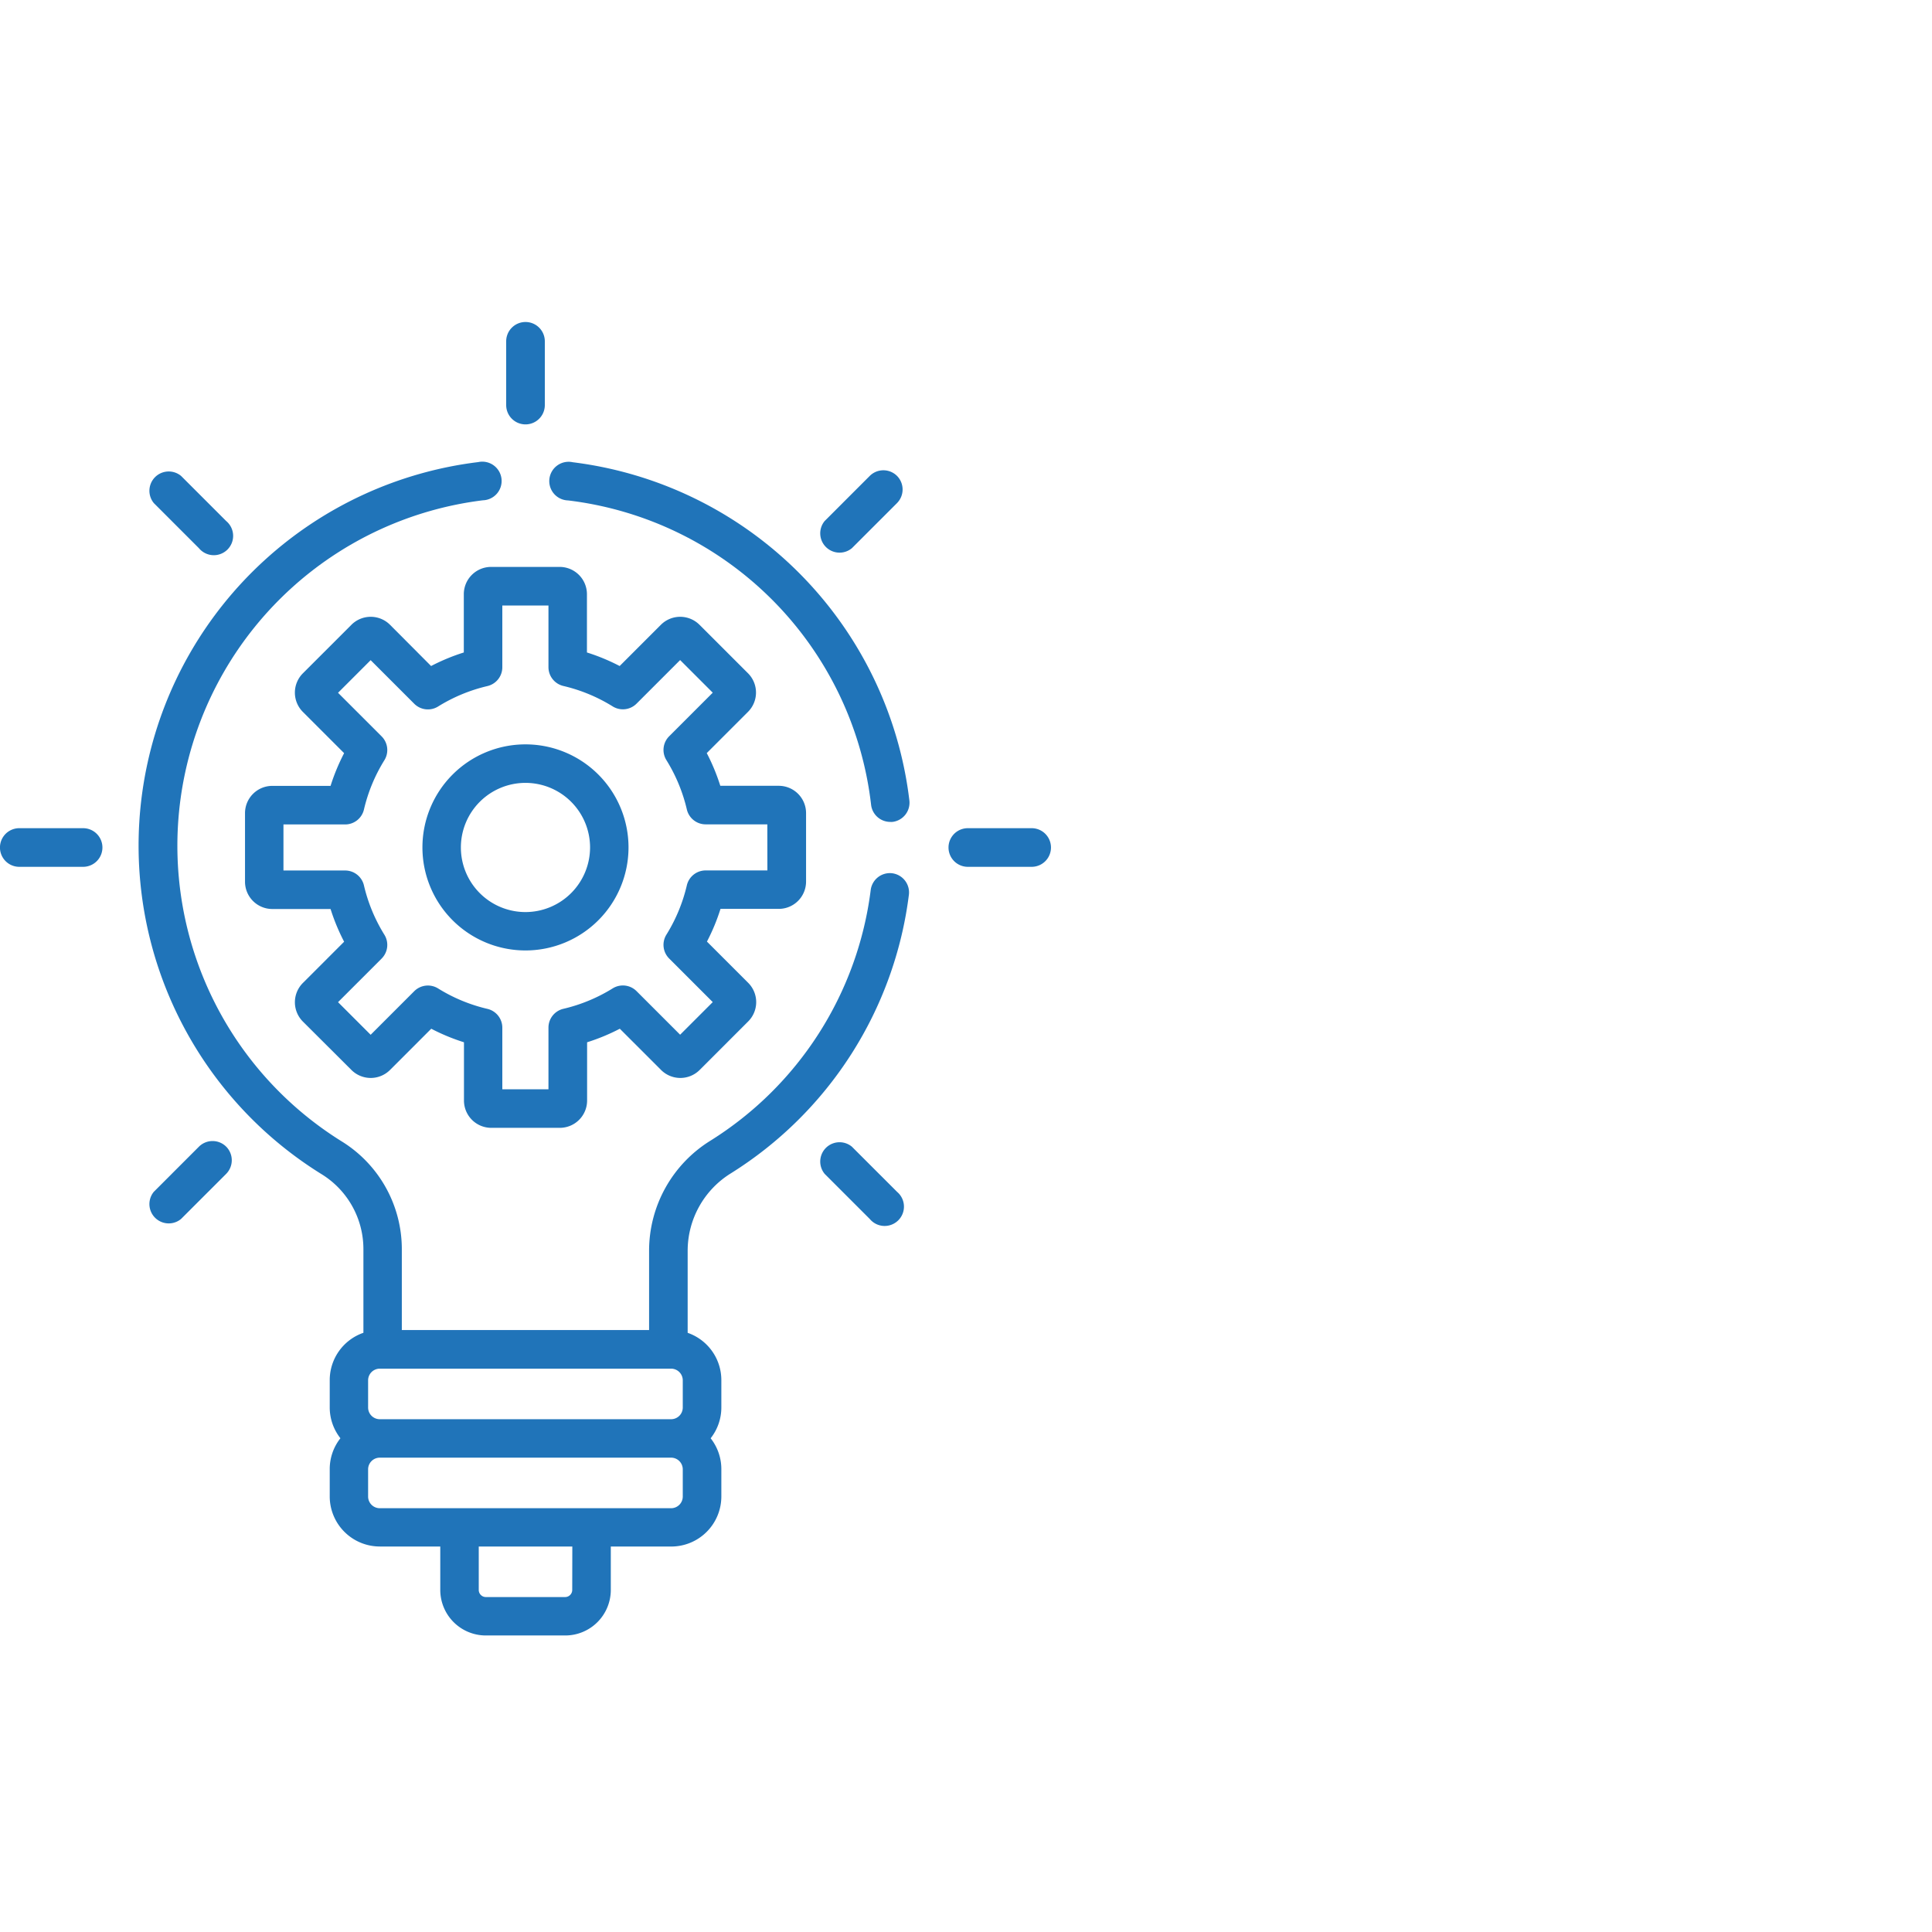
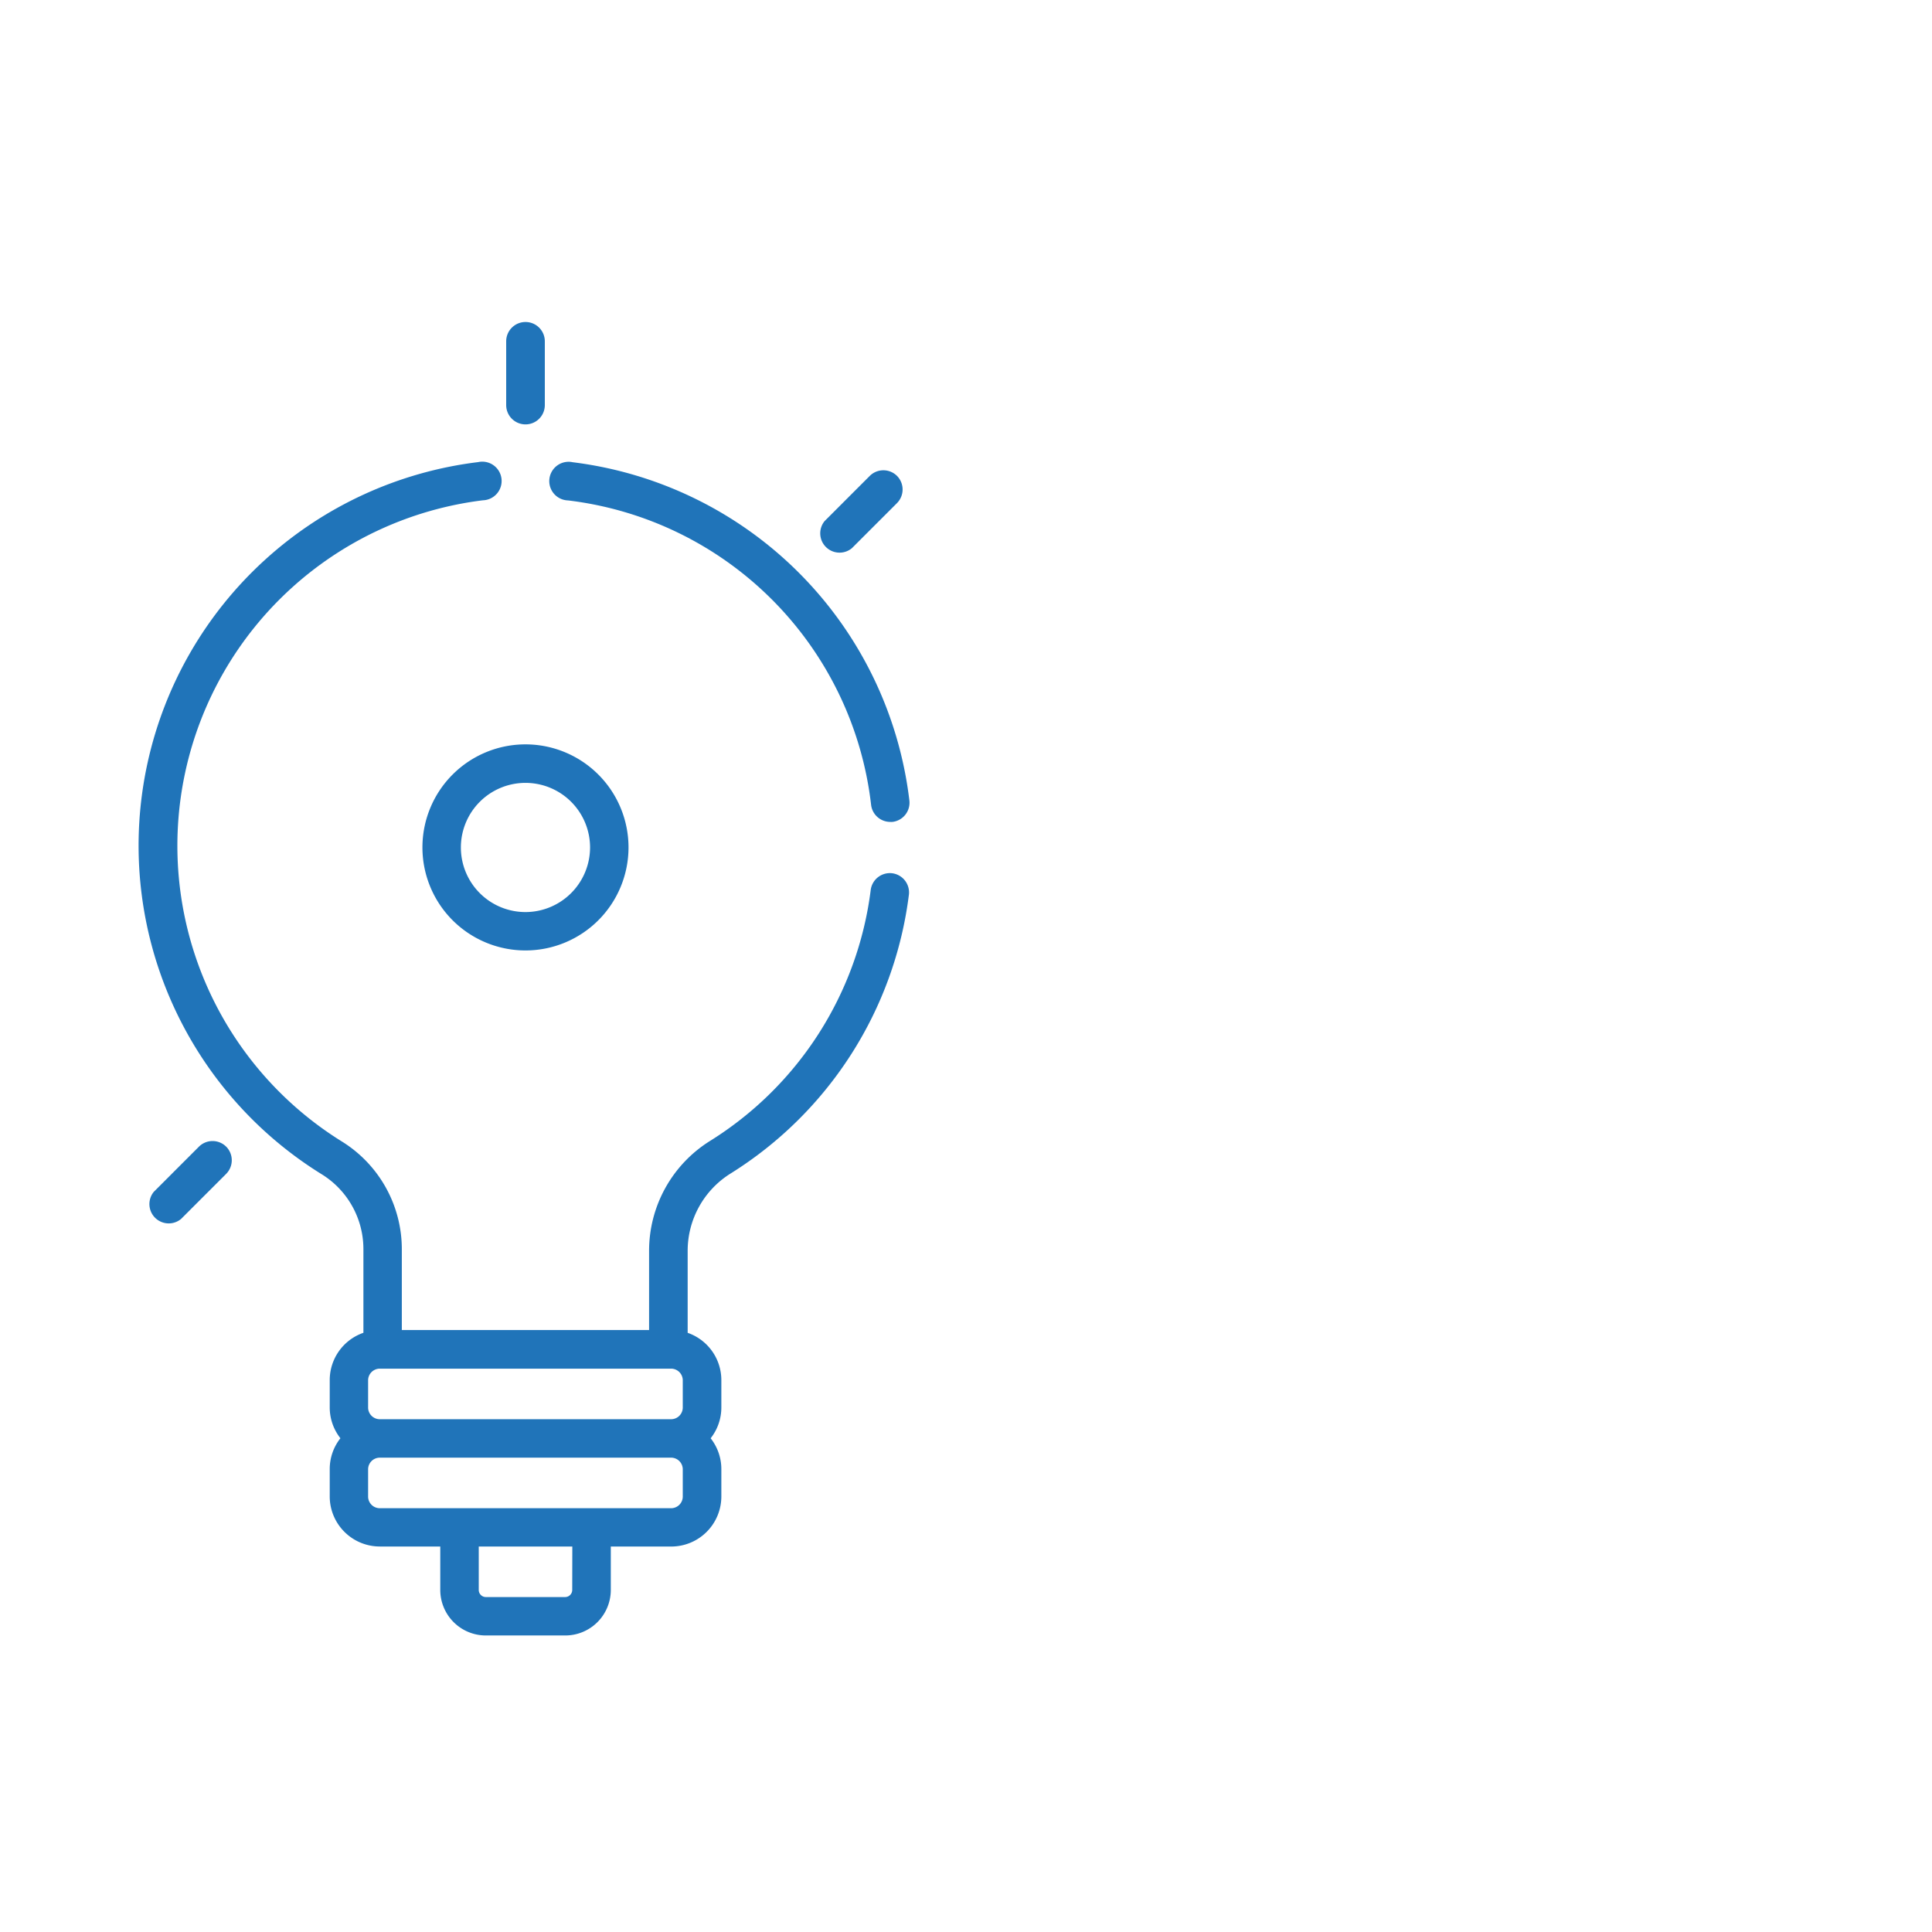
<svg xmlns="http://www.w3.org/2000/svg" width="60" height="60" viewBox="0 0 60 60">
  <g id="innovation" transform="translate(-768 -440)">
    <rect id="Rectangle_6370" data-name="Rectangle 6370" width="60" height="60" rx="10" transform="translate(768 440)" fill="none" />
    <g id="innovation-2" data-name="innovation" transform="translate(716.809 450)">
      <g id="Group_20951" data-name="Group 20951" transform="translate(58.801 7.609)">
        <g id="Group_20950" data-name="Group 20950" transform="translate(0)">
-           <path id="Path_58533" data-name="Path 58533" d="M163.267,102.3h-1.81a6.3,6.3,0,0,0-.421-1.016l1.28-1.28a.847.847,0,0,0,0-1.2L160.811,97.3a.848.848,0,0,0-1.2,0l-1.28,1.28a6.292,6.292,0,0,0-1.016-.421v-1.81a.848.848,0,0,0-.847-.847h-2.13a.848.848,0,0,0-.847.847v1.81a6.3,6.3,0,0,0-1.016.421L151.2,97.3a.848.848,0,0,0-1.2,0l-1.506,1.506a.847.847,0,0,0,0,1.2l1.28,1.28a6.29,6.29,0,0,0-.421,1.016h-1.81a.848.848,0,0,0-.847.847v2.13a.848.848,0,0,0,.847.847h1.81a6.294,6.294,0,0,0,.421,1.016l-1.28,1.28a.848.848,0,0,0,0,1.2L150,111.124a.848.848,0,0,0,1.2,0l1.28-1.28a6.291,6.291,0,0,0,1.016.421v1.81a.848.848,0,0,0,.847.847h2.13a.848.848,0,0,0,.847-.847v-1.81a6.3,6.3,0,0,0,1.016-.421l1.28,1.28a.848.848,0,0,0,1.2,0l1.506-1.506a.847.847,0,0,0,0-1.2l-1.28-1.28a6.291,6.291,0,0,0,.421-1.016h1.81a.848.848,0,0,0,.847-.847v-2.13A.848.848,0,0,0,163.267,102.3Zm-.348,2.628H161a.6.6,0,0,0-.582.461,5.11,5.11,0,0,1-.636,1.535.6.6,0,0,0,.085.738l1.355,1.355-1.013,1.013-1.355-1.355a.6.6,0,0,0-.738-.085,5.114,5.114,0,0,1-1.535.636.6.6,0,0,0-.461.582v1.917h-1.433V109.81a.6.6,0,0,0-.461-.582,5.107,5.107,0,0,1-1.535-.636.6.6,0,0,0-.738.085l-1.355,1.355-1.013-1.013,1.355-1.355a.6.6,0,0,0,.085-.738,5.111,5.111,0,0,1-.636-1.535.6.6,0,0,0-.582-.461h-1.917V103.5h1.917a.6.6,0,0,0,.582-.461,5.111,5.111,0,0,1,.636-1.535.6.6,0,0,0-.085-.738l-1.355-1.355,1.013-1.013,1.355,1.355a.6.6,0,0,0,.738.085,5.11,5.11,0,0,1,1.535-.636.6.6,0,0,0,.461-.582V96.7h1.433v1.917a.6.6,0,0,0,.461.582,5.112,5.112,0,0,1,1.535.636.6.6,0,0,0,.738-.085l1.355-1.355,1.013,1.013-1.355,1.355a.6.6,0,0,0-.085.738,5.112,5.112,0,0,1,.636,1.535.6.6,0,0,0,.582.461h1.917Z" transform="translate(-146.697 -95.505)" fill="#2074b9" />
-         </g>
+           </g>
      </g>
      <g id="Group_20953" data-name="Group 20953" transform="translate(64.309 13.117)">
        <g id="Group_20952" data-name="Group 20952">
          <path id="Path_58534" data-name="Path 58534" d="M219.021,164.628a3.2,3.2,0,1,0,3.2,3.2A3.2,3.2,0,0,0,219.021,164.628Zm0,5.208a2.006,2.006,0,1,1,2.006-2.006A2.009,2.009,0,0,1,219.021,169.836Z" transform="translate(-215.82 -164.628)" fill="#2074b9" />
        </g>
      </g>
      <g id="Group_20955" data-name="Group 20955" transform="translate(51.192 15.72)">
        <g id="Group_20954" data-name="Group 20954">
-           <path id="Path_58535" data-name="Path 58535" d="M53.772,197.308H51.79a.6.6,0,0,0,0,1.2h1.982a.6.6,0,0,0,0-1.2Z" transform="translate(-51.192 -197.308)" fill="#2074b9" />
-         </g>
+           </g>
      </g>
      <g id="Group_20957" data-name="Group 20957" transform="translate(80.65 15.72)">
        <g id="Group_20956" data-name="Group 20956">
-           <path id="Path_58536" data-name="Path 58536" d="M423.507,197.308h-1.982a.6.6,0,1,0,0,1.2h1.982a.6.6,0,0,0,0-1.2Z" transform="translate(-420.927 -197.308)" fill="#2074b9" />
-         </g>
+           </g>
      </g>
      <g id="Group_20959" data-name="Group 20959" transform="translate(55.796 25.435)">
        <g id="Group_20958" data-name="Group 20958">
          <path id="Path_58537" data-name="Path 58537" d="M111.4,319.407a.6.6,0,0,0-.845,0l-1.4,1.4a.6.6,0,0,0,.845.845l1.4-1.4A.6.6,0,0,0,111.4,319.407Z" transform="translate(-108.981 -319.232)" fill="#2074b9" />
        </g>
      </g>
      <g id="Group_20961" data-name="Group 20961" transform="translate(76.626 4.604)">
        <g id="Group_20960" data-name="Group 20960">
          <path id="Path_58538" data-name="Path 58538" d="M372.845,57.966a.6.6,0,0,0-.845,0l-1.4,1.4a.6.6,0,0,0,.845.845l1.4-1.4A.6.6,0,0,0,372.845,57.966Z" transform="translate(-370.423 -57.791)" fill="#2074b9" />
        </g>
      </g>
      <g id="Group_20963" data-name="Group 20963" transform="translate(66.912)">
        <g id="Group_20962" data-name="Group 20962">
          <path id="Path_58539" data-name="Path 58539" d="M249.1,0a.6.6,0,0,0-.6.6V2.58a.6.6,0,1,0,1.2,0V.6A.6.6,0,0,0,249.1,0Z" transform="translate(-248.501)" fill="#2074b9" />
        </g>
      </g>
      <g id="Group_20965" data-name="Group 20965" transform="translate(76.626 25.435)">
        <g id="Group_20964" data-name="Group 20964">
-           <path id="Path_58540" data-name="Path 58540" d="M372.845,320.809l-1.4-1.4a.6.6,0,0,0-.845.845l1.4,1.4a.6.6,0,1,0,.845-.845Z" transform="translate(-370.423 -319.232)" fill="#2074b9" />
-         </g>
+           </g>
      </g>
      <g id="Group_20967" data-name="Group 20967" transform="translate(55.796 4.604)">
        <g id="Group_20966" data-name="Group 20966">
-           <path id="Path_58541" data-name="Path 58541" d="M111.4,59.368l-1.4-1.4a.6.6,0,0,0-.845.845l1.4,1.4a.6.6,0,1,0,.845-.845Z" transform="translate(-108.981 -57.791)" fill="#2074b9" />
-         </g>
+           </g>
      </g>
      <g id="Group_20969" data-name="Group 20969" transform="translate(68.307 4.346)">
        <g id="Group_20968" data-name="Group 20968" transform="translate(0)">
          <path id="Path_58542" data-name="Path 58542" d="M277.124,65.054a12.018,12.018,0,0,0-10.455-10.5.6.6,0,1,0-.145,1.186,10.763,10.763,0,0,1,9.412,9.456.6.6,0,0,0,.593.528.618.618,0,0,0,.07,0A.6.6,0,0,0,277.124,65.054Z" transform="translate(-265.999 -54.545)" fill="#2074b9" />
        </g>
      </g>
      <g id="Group_20971" data-name="Group 20971" transform="translate(55.505 4.347)">
        <g id="Group_20970" data-name="Group 20970" transform="translate(0)">
          <path id="Path_58543" data-name="Path 58543" d="M128.723,67.329a.6.6,0,0,0-.668.518,10.768,10.768,0,0,1-4.983,7.79,4.02,4.02,0,0,0-1.9,3.419v2.459h-7.679V79a3.935,3.935,0,0,0-1.841-3.328,10.81,10.81,0,0,1,4.36-19.926.6.6,0,1,0-.147-1.186,12,12,0,0,0-4.842,22.128A2.732,2.732,0,0,1,112.3,79v2.6a1.555,1.555,0,0,0-1.046,1.467v.852a1.545,1.545,0,0,0,.332.956,1.544,1.544,0,0,0-.332.956v.852a1.556,1.556,0,0,0,1.554,1.554h1.879v1.351A1.415,1.415,0,0,0,116.1,91h2.47a1.415,1.415,0,0,0,1.413-1.413V88.238h1.879a1.556,1.556,0,0,0,1.554-1.554v-.852a1.544,1.544,0,0,0-.332-.956,1.544,1.544,0,0,0,.332-.956v-.852a1.555,1.555,0,0,0-1.046-1.467V79.056a2.831,2.831,0,0,1,1.34-2.407A11.959,11.959,0,0,0,129.24,68,.6.6,0,0,0,128.723,67.329Zm-9.938,22.26a.221.221,0,0,1-.218.218H116.1a.221.221,0,0,1-.218-.218V88.238h2.906Zm3.433-2.9a.363.363,0,0,1-.359.359h-9.054a.363.363,0,0,1-.359-.359v-.852a.363.363,0,0,1,.359-.359h9.054a.363.363,0,0,1,.359.359Zm0-2.764a.363.363,0,0,1-.359.359h-9.054a.363.363,0,0,1-.359-.359v-.852a.363.363,0,0,1,.359-.359h9.054a.363.363,0,0,1,.359.359Z" transform="translate(-105.328 -54.556)" fill="#2074b9" />
        </g>
      </g>
    </g>
  </g>
</svg>